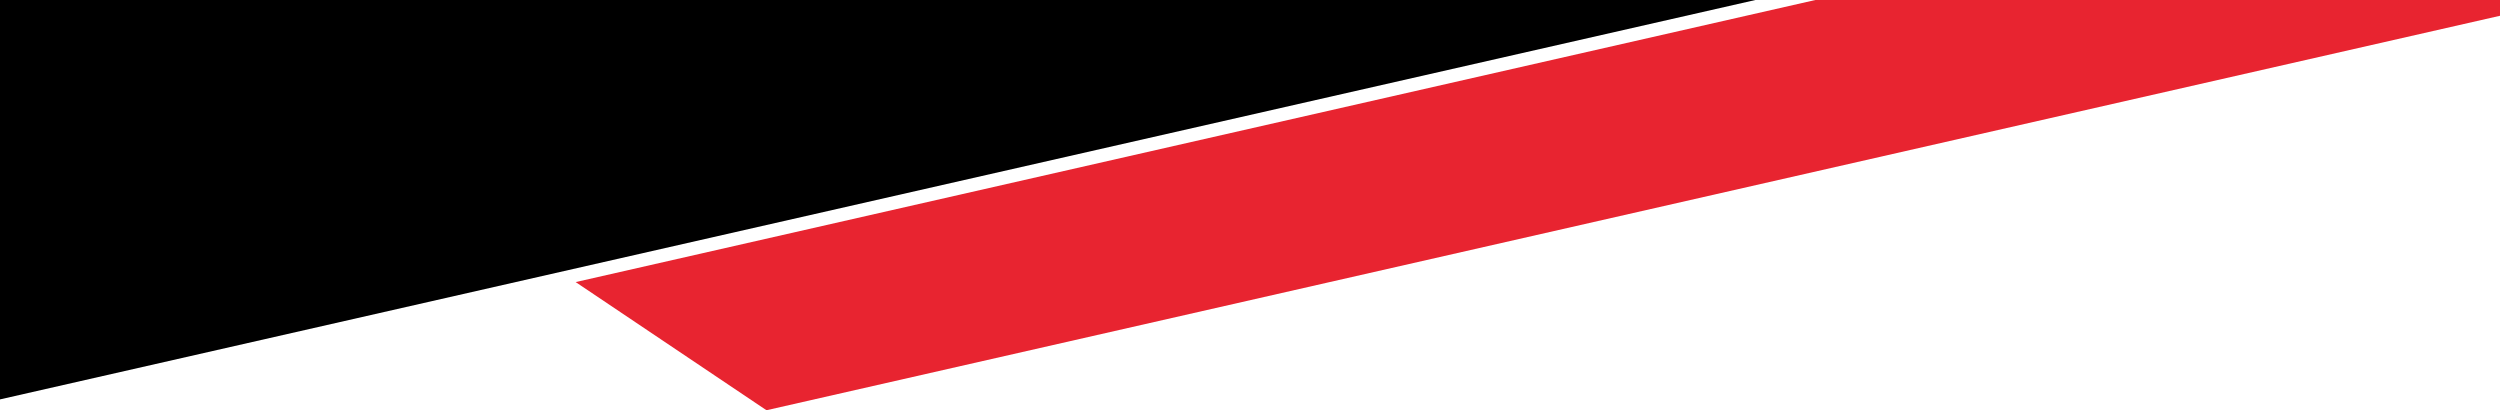
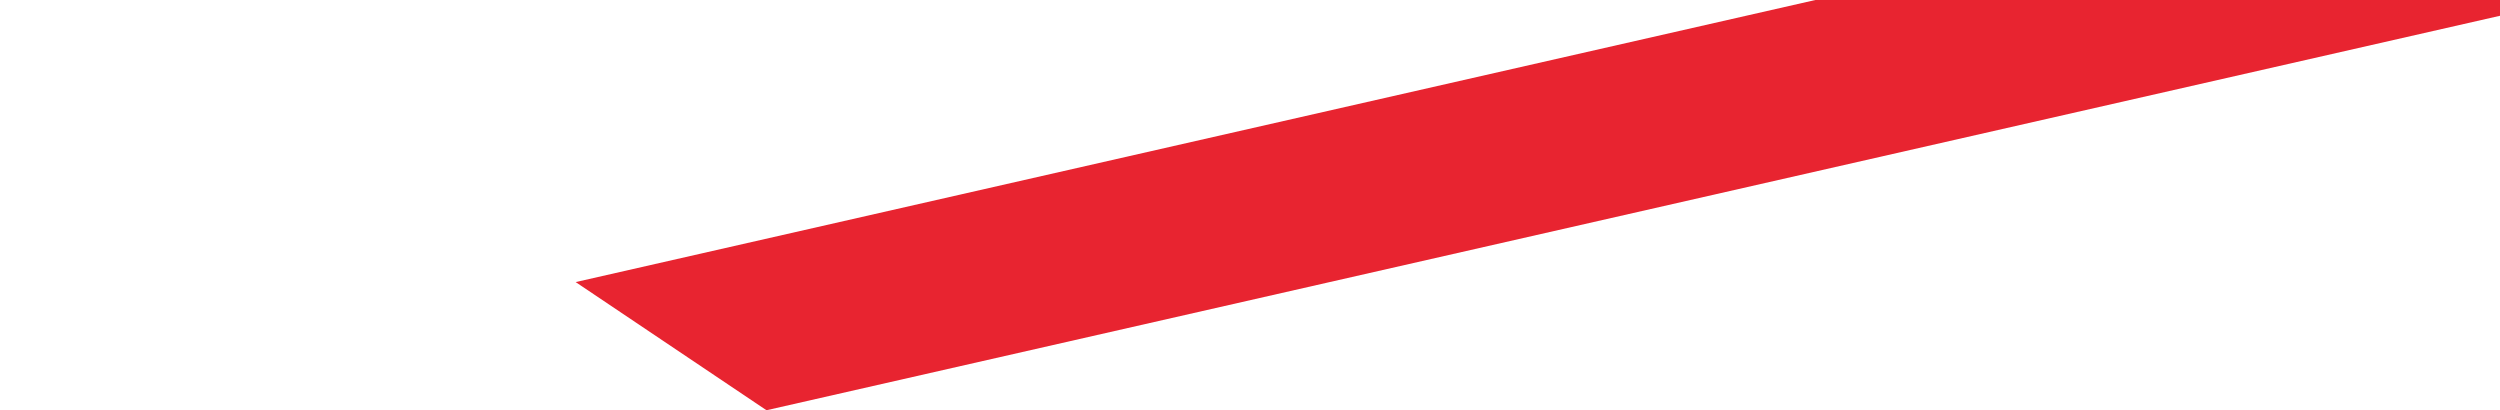
<svg xmlns="http://www.w3.org/2000/svg" fill="#000000" height="100.64" viewBox="0 0 613.3 100.64" width="613.3">
  <g data-name="Layer 2">
    <g data-name="Layer 1">
-       <path d="M430.63 0L0 97.98 0 0 430.63 0z" fill="#000000" />
      <path d="M613.3 0L613.3 3.87 188.03 100.64 141.22 69.2 445.34 0 613.3 0z" fill="#e82430" />
    </g>
  </g>
</svg>